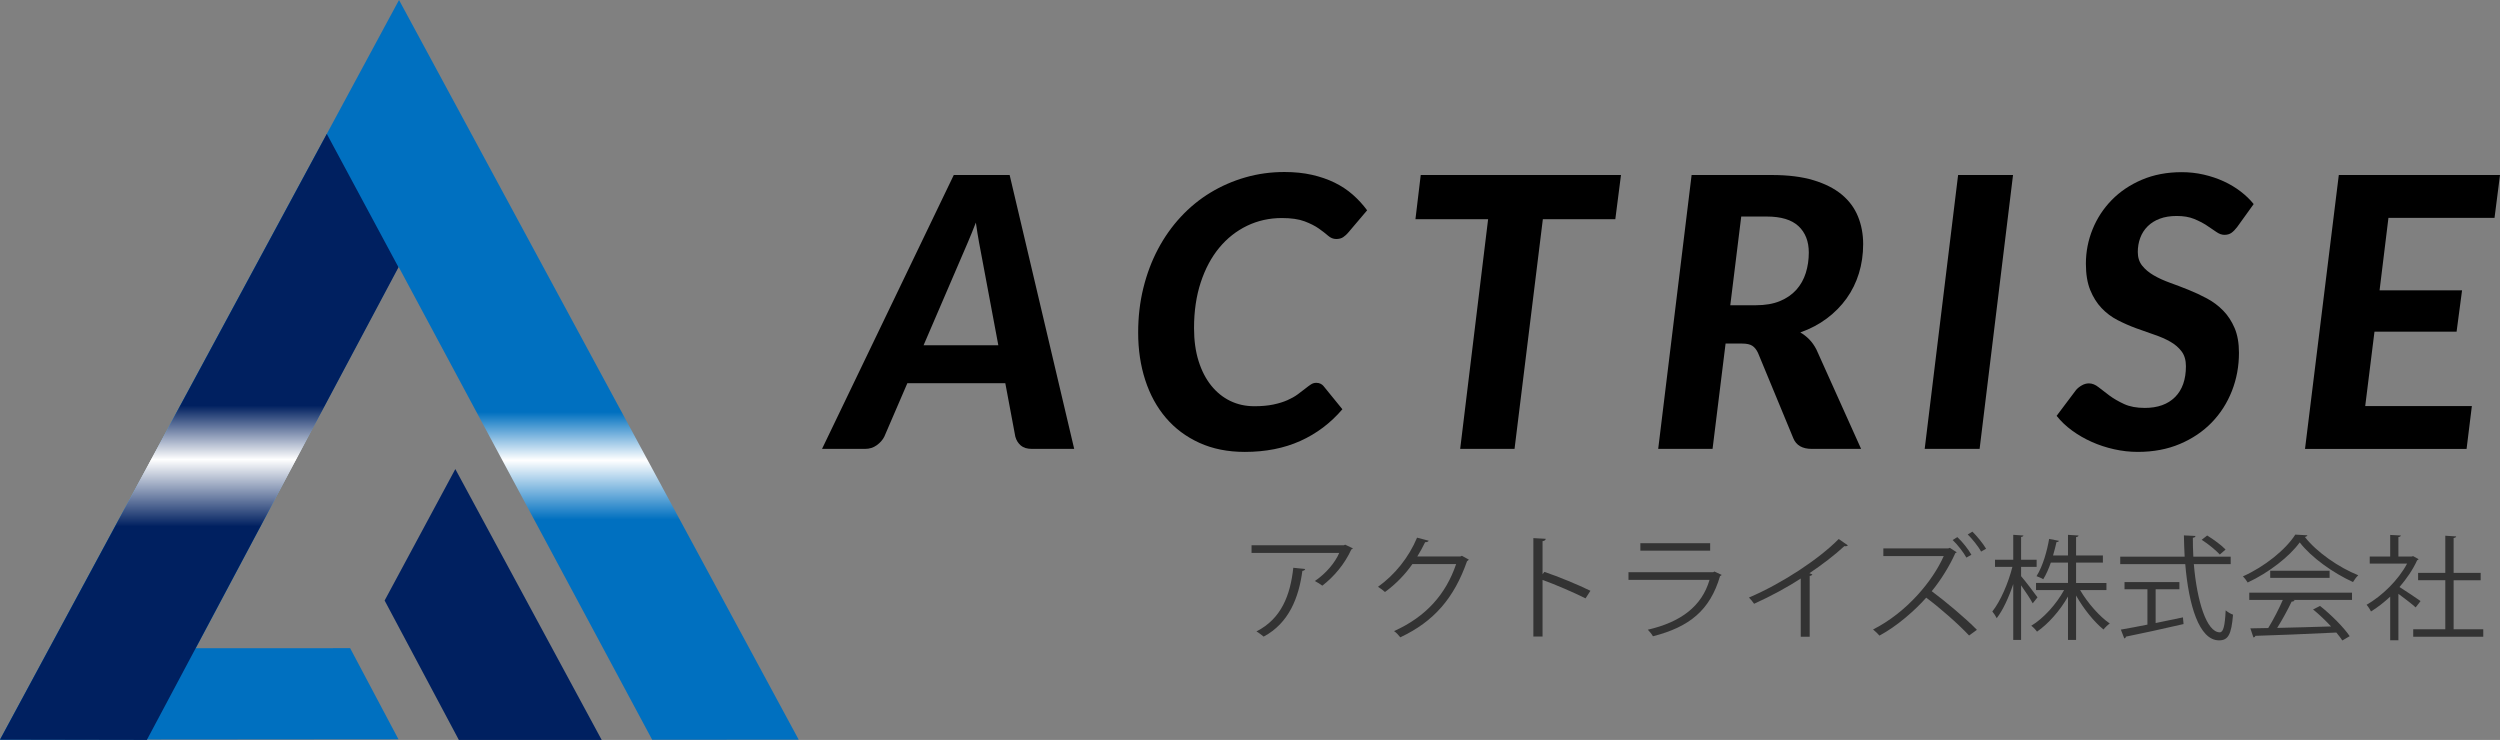
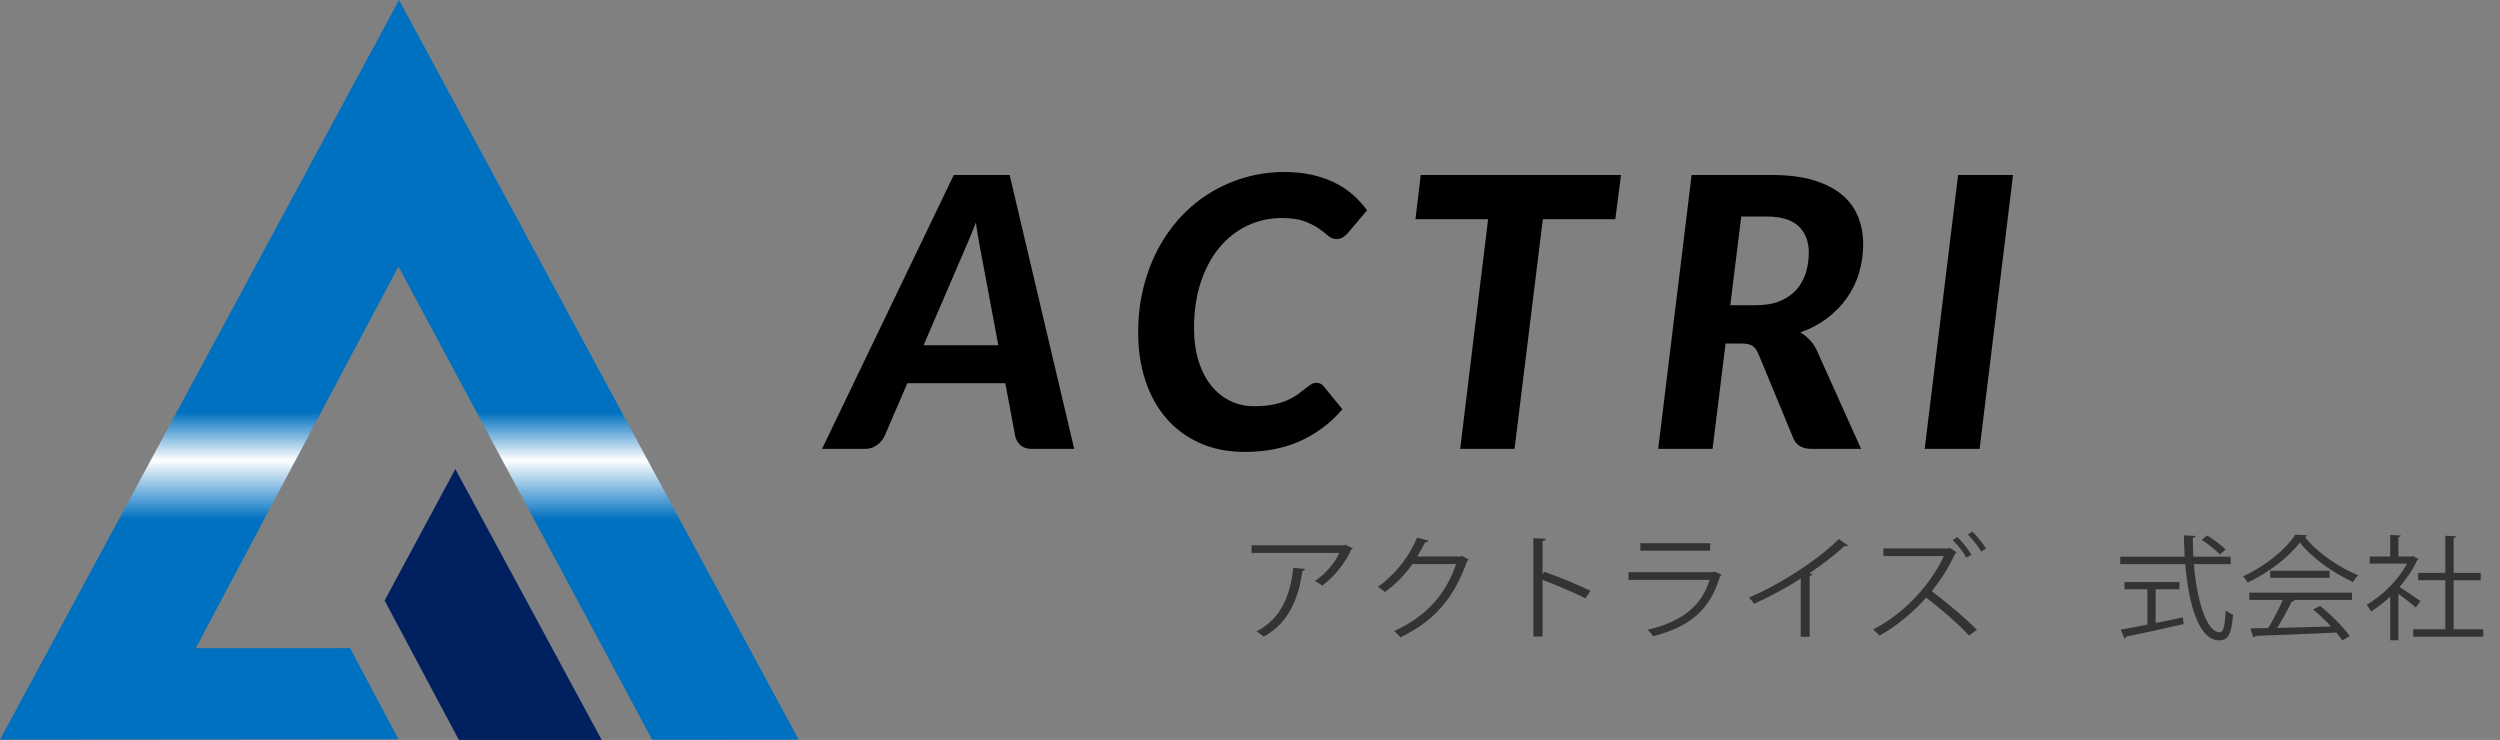
<svg xmlns="http://www.w3.org/2000/svg" width="331.127" height="98.004" viewBox="0 0 331.127 98.004">
  <rect x="0" y="0" width="331.127" height="98.004" fill="#808080" stroke="none" />
  <defs>
    <style>.g{fill:#002060;}.h{fill:url(#f);}.i{fill:#333;}.j{fill:url(#e);}</style>
    <linearGradient id="e" x1="52.893" y1="2.407" x2="52.893" y2="97.298" gradientTransform="matrix(1, 0, 0, 1, 0, 0)" gradientUnits="userSpaceOnUse">
      <stop offset=".55" stop-color="#0070c0" />
      <stop offset=".617" stop-color="#fff" />
      <stop offset=".7" stop-color="#0070c0" />
    </linearGradient>
    <linearGradient id="f" x1="26.39" y1="89.346" x2="26.39" y2="42.661" gradientTransform="matrix(1, 0, 0, 1, 0, 0)" gradientUnits="userSpaceOnUse">
      <stop offset=".42" stop-color="#002060" />
      <stop offset=".61" stop-color="#fff" />
      <stop offset=".763" stop-color="#002060" />
    </linearGradient>
  </defs>
  <g id="a" />
  <g id="b">
    <g id="c">
      <g id="d">
        <g>
          <path class="i" d="M179.197,72.637c-.032,.061-.13,.105-.211,.136-.876,1.92-2.271,3.585-3.844,4.8-.243-.195-.697-.465-.989-.615,1.492-1.005,2.692-2.46,3.228-3.72h-11.613v-1.021h12.229l.179-.074,1.021,.494Zm-6.326,2.73c-.016,.12-.162,.225-.373,.255-.47,3.54-1.784,6.915-5.125,8.699-.228-.18-.649-.524-.957-.689,3.309-1.68,4.493-4.814,4.882-8.43l1.573,.165Z" />
          <path class="i" d="M194.553,74.123c-.065,.075-.146,.15-.244,.21-1.703,4.859-4.362,7.979-8.84,10.08-.194-.256-.503-.601-.827-.825,4.25-1.905,6.878-4.905,8.224-8.88h-5.79c-.941,1.35-2.19,2.655-3.634,3.705-.227-.21-.6-.495-.925-.69,2.206-1.574,4.071-3.869,5.175-6.51l1.541,.405c-.065,.15-.26,.195-.471,.195-.324,.66-.665,1.29-1.038,1.89h5.71l.194-.09,.925,.51Z" />
          <path class="i" d="M210.005,79.253c-1.654-.825-3.926-1.8-5.693-2.445v7.5h-1.217v-13.034l1.639,.09c-.017,.165-.146,.27-.422,.314v4.38l.243-.314c1.897,.645,4.412,1.68,6.099,2.505l-.648,1.005Z" />
          <path class="i" d="M228.036,76.148c-.032,.06-.113,.119-.211,.149-1.33,4.53-4.038,6.734-8.889,7.979-.146-.27-.454-.645-.681-.87,4.412-1.02,7.153-3.119,8.175-6.6h-10.737v-1.02h11.224l.162-.09,.957,.45Zm-1.524-3.21h-9.245v-.99h9.245v.99Z" />
          <path class="i" d="M244.754,72.233c-.064,.075-.162,.12-.309,.12-.048,0-.097,0-.162-.016-1.249,1.17-3.049,2.535-4.622,3.585,.13,.045,.324,.135,.389,.165-.032,.09-.178,.18-.356,.195v8.055h-1.185v-7.71c-1.719,1.125-3.957,2.34-6.18,3.345-.162-.24-.454-.615-.681-.825,4.428-1.89,9.277-5.1,11.889-7.754l1.217,.84Z" />
          <path class="i" d="M259.168,73.148c-.032,.045-.098,.09-.179,.104-.729,1.635-1.865,3.51-3.13,5.055,1.751,1.29,4.46,3.555,5.985,5.115l-1.038,.75c-1.46-1.561-4.007-3.78-5.678-5.01-1.411,1.604-3.844,3.779-6.195,5.024-.195-.225-.552-.585-.844-.81,4.493-2.28,7.915-6.45,9.358-9.72h-7.996v-1.021h8.597l.211-.074,.908,.585Zm.081-2.01c.682,.63,1.443,1.59,1.865,2.34l-.665,.375c-.373-.676-1.136-1.681-1.816-2.325l.616-.39Zm1.995-.721c.567,.54,1.428,1.59,1.816,2.266l-.665,.375c-.341-.66-1.216-1.74-1.768-2.266l.616-.375Z" />
-           <path class="i" d="M267.694,76.313c.503,.569,1.866,2.369,2.174,2.805l-.633,.795c-.275-.525-.973-1.59-1.541-2.385v7.229h-1.038v-7.395c-.584,1.755-1.378,3.479-2.189,4.515-.13-.271-.389-.66-.584-.885,1.055-1.306,2.125-3.766,2.66-5.91h-2.303v-.945h2.416v-3.3l1.347,.09c-.017,.091-.098,.165-.309,.195v3.015h2.061v.945h-2.061v1.23Zm11.306,1.845h-3.487c.989,1.694,2.579,3.51,3.926,4.425-.26,.18-.633,.54-.827,.795-1.233-.99-2.645-2.745-3.634-4.5v5.88h-1.07v-5.745c-1.07,1.89-2.628,3.63-4.104,4.65-.179-.256-.503-.601-.763-.78,1.605-.96,3.309-2.835,4.347-4.725h-3.714v-.945h4.233v-2.7h-2.271c-.276,.795-.617,1.575-1.006,2.205-.228-.135-.616-.314-.893-.404,.86-1.351,1.411-3.405,1.671-4.936l1.298,.255c-.032,.105-.146,.165-.324,.165-.114,.511-.26,1.125-.455,1.771h1.979v-2.73l1.395,.09c-.016,.105-.113,.181-.324,.211v2.43h3.552v.944h-3.552v2.7h4.022v.945Z" />
          <path class="i" d="M295.458,74.722h-4.882c.405,4.86,1.687,9.03,3.438,9.03,.471,0,.681-.87,.778-2.91,.26,.225,.665,.465,.974,.57-.211,2.64-.649,3.404-1.85,3.404-2.644,0-4.022-4.664-4.477-10.095h-8.613v-.989h8.532c-.049-.931-.081-1.875-.098-2.82l1.525,.075c0,.135-.098,.21-.341,.24,0,.84,.016,1.68,.064,2.505h4.947v.989Zm-9.942,3.33v4.47c1.184-.239,2.416-.495,3.616-.75l.082,.886c-2.774,.645-5.759,1.289-7.624,1.664-.016,.12-.113,.21-.227,.24l-.454-1.17c.956-.165,2.173-.39,3.52-.66v-4.68h-3.033v-.96h7.267v.96h-3.146Zm6.828-7.125c.876,.54,1.931,1.32,2.434,1.86l-.763,.66c-.503-.555-1.524-1.396-2.4-1.95l.729-.57Z" />
          <path class="i" d="M305.623,70.898c-.049,.12-.179,.194-.341,.225,1.59,2.04,4.525,4.05,7.072,5.07-.26,.239-.52,.6-.698,.899-2.579-1.17-5.498-3.225-7.056-5.25-1.346,1.86-4.055,3.99-6.894,5.311-.13-.21-.405-.601-.633-.811,2.855-1.274,5.661-3.524,6.942-5.534l1.606,.09Zm-7.705,8.564v-.96h13.608v.96h-7.802l.195,.06c-.049,.105-.179,.15-.39,.165-.486,1.021-1.217,2.37-1.914,3.48,2.157-.045,4.672-.12,7.137-.195-.729-.78-1.573-1.59-2.384-2.25l.924-.465c1.525,1.215,3.163,2.865,3.926,4.005l-.974,.57c-.211-.315-.47-.676-.795-1.051-3.941,.195-8.126,.36-10.721,.436-.033,.135-.13,.195-.26,.21l-.405-1.2c.681,0,1.476-.015,2.368-.045,.665-1.08,1.427-2.55,1.93-3.72h-4.444Zm2.773-3.87h7.867v.945h-7.867v-.945Z" />
          <path class="i" d="M320.345,74.063c-.016,.06-.113,.119-.194,.149-.567,1.245-1.395,2.445-2.336,3.54,.779,.48,2.368,1.56,2.79,1.86l-.648,.84c-.454-.42-1.492-1.215-2.287-1.8v6.149h-1.087v-5.774c-.827,.765-1.687,1.439-2.547,1.965-.113-.255-.405-.705-.584-.886,2.044-1.17,4.201-3.255,5.369-5.459h-4.947v-.931h2.709v-2.864l1.411,.074c-.017,.105-.113,.181-.324,.211v2.579h1.752l.194-.06,.729,.405Zm4.64,9.284h3.925v.99h-9.277v-.99h4.249v-6.495h-3.601v-.975h3.601v-4.92l1.443,.09c-.016,.105-.113,.181-.34,.21v4.62h3.584v.975h-3.584v6.495Z" />
        </g>
        <g>
          <path d="M142.279,59.456h-5.6c-.633,0-1.125-.15-1.475-.45-.35-.3-.592-.691-.725-1.175l-1.325-7.075h-12.975l-3.05,7.075c-.217,.434-.55,.812-1,1.138-.45,.325-.967,.487-1.55,.487h-5.7l17.45-36.275h7.4l8.55,36.275Zm-10.05-13.725l-2.15-11.476c-.117-.6-.25-1.308-.4-2.125-.15-.816-.292-1.7-.425-2.649-.367,.949-.725,1.833-1.075,2.649-.35,.817-.659,1.534-.925,2.15l-4.925,11.45h9.9Z" />
          <path d="M166.128,53.805c.967,0,1.809-.074,2.525-.225,.716-.15,1.337-.342,1.862-.575s.971-.483,1.338-.75c.366-.267,.695-.517,.987-.75,.291-.233,.55-.425,.774-.575,.226-.149,.463-.225,.713-.225,.233,0,.429,.042,.588,.125,.158,.084,.278,.175,.362,.275l2.524,3.1c-1.566,1.834-3.425,3.233-5.574,4.2-2.15,.967-4.601,1.45-7.351,1.45-2.25,0-4.254-.4-6.012-1.2s-3.237-1.904-4.438-3.312c-1.2-1.408-2.112-3.075-2.737-5s-.938-4.021-.938-6.288c0-2.083,.229-4.054,.688-5.912,.458-1.858,1.104-3.575,1.938-5.15,.833-1.574,1.837-2.995,3.012-4.262,1.175-1.267,2.483-2.338,3.925-3.213s2.987-1.55,4.638-2.025c1.65-.475,3.375-.712,5.175-.712,1.333,0,2.55,.125,3.65,.375,1.1,.25,2.1,.596,3,1.037,.899,.442,1.704,.976,2.412,1.601s1.338,1.312,1.888,2.062l-2.525,2.975c-.184,.217-.396,.408-.637,.575-.242,.167-.555,.25-.938,.25s-.742-.146-1.075-.438c-.334-.292-.742-.608-1.226-.95s-1.108-.658-1.875-.95c-.767-.291-1.774-.438-3.024-.438-1.65,0-3.184,.342-4.601,1.025-1.416,.684-2.646,1.654-3.688,2.912-1.041,1.259-1.858,2.788-2.449,4.588-.592,1.8-.888,3.816-.888,6.05,0,1.634,.2,3.088,.6,4.362,.4,1.275,.958,2.358,1.674,3.25,.717,.892,1.559,1.571,2.525,2.038s2.025,.699,3.175,.699Z" />
          <path d="M213.952,29.031h-9.6l-3.75,30.425h-7.2l3.7-30.425h-9.625l.7-5.851h26.524l-.75,5.851Z" />
          <path d="M234.677,23.18c2.15,0,3.987,.229,5.513,.688,1.524,.459,2.774,1.092,3.75,1.9,.975,.809,1.691,1.775,2.149,2.9,.459,1.125,.688,2.346,.688,3.662,0,1.367-.188,2.658-.562,3.875s-.921,2.325-1.637,3.325c-.717,1-1.588,1.884-2.613,2.649-1.024,.768-2.195,1.384-3.512,1.851,.433,.25,.828,.559,1.188,.925,.357,.367,.67,.809,.938,1.325l5.925,13.175h-6.525c-1.25,0-2.066-.467-2.45-1.4l-4.675-11.3c-.2-.433-.45-.75-.75-.95-.3-.199-.75-.3-1.35-.3h-2.2l-1.725,13.95h-7.2l4.425-36.275h10.625Zm-2.125,17.25c1.25,0,2.316-.183,3.2-.55,.883-.366,1.608-.866,2.175-1.5,.566-.633,.983-1.375,1.25-2.225,.267-.851,.4-1.75,.4-2.7,0-1.483-.455-2.65-1.363-3.5s-2.312-1.275-4.212-1.275h-3.375l-1.45,11.75h3.375Z" />
          <path d="M262.201,59.456h-7.274l4.425-36.275h7.275l-4.426,36.275Z" />
-           <path d="M296.326,30.055c-.267,.351-.524,.613-.774,.788s-.559,.263-.926,.263c-.35,0-.708-.129-1.074-.388-.367-.259-.792-.546-1.275-.862s-1.042-.604-1.675-.863c-.634-.258-1.4-.387-2.3-.387-.851,0-1.597,.121-2.238,.362s-1.179,.579-1.612,1.013-.759,.941-.975,1.524c-.217,.584-.325,1.209-.325,1.875,0,.717,.191,1.317,.575,1.8,.383,.484,.888,.909,1.513,1.275,.625,.367,1.341,.696,2.149,.987,.809,.292,1.629,.604,2.463,.938,.833,.334,1.653,.717,2.462,1.15s1.525,.971,2.15,1.612,1.129,1.412,1.513,2.312c.383,.9,.575,1.992,.575,3.275,0,1.783-.312,3.471-.938,5.062s-1.518,2.983-2.676,4.175-2.562,2.138-4.212,2.837c-1.65,.7-3.509,1.051-5.575,1.051-1.05,0-2.096-.117-3.138-.351s-2.029-.558-2.962-.975c-.934-.417-1.801-.917-2.601-1.5s-1.483-1.233-2.05-1.95l2.575-3.425c.2-.233,.454-.438,.763-.612,.308-.176,.62-.263,.938-.263,.433,0,.862,.171,1.287,.513s.908,.712,1.45,1.112c.541,.399,1.183,.771,1.925,1.112,.741,.342,1.654,.513,2.737,.513,1.717,0,3.054-.479,4.013-1.438,.958-.958,1.438-2.321,1.438-4.088,0-.8-.191-1.454-.575-1.962-.384-.509-.884-.938-1.5-1.288-.616-.35-1.321-.658-2.112-.925-.792-.267-1.604-.554-2.438-.862-.834-.309-1.646-.667-2.438-1.075-.792-.408-1.496-.938-2.112-1.588-.617-.649-1.117-1.445-1.5-2.387-.384-.941-.575-2.104-.575-3.488,0-1.583,.296-3.104,.888-4.562,.591-1.458,1.438-2.75,2.537-3.875,1.101-1.125,2.434-2.021,4-2.688,1.566-.666,3.325-1,5.275-1,1,0,1.971,.109,2.912,.325,.941,.217,1.821,.513,2.638,.888s1.562,.821,2.237,1.338,1.254,1.074,1.737,1.675l-2.175,3.024Z" />
-           <path d="M316.351,28.856l-1.175,9.6h10.925l-.725,5.475h-10.875l-1.226,9.851h14.125l-.7,5.675h-21.399l4.475-36.275h21.351l-.726,5.676h-14.05Z" />
        </g>
        <g>
          <polygon class="g" points="50.943 79.539 60.309 62.128 79.694 98.004 60.774 98.004 50.943 79.539" />
          <polygon class="j" points="52.776 97.92 46.376 85.85 25.925 85.853 52.776 35.301 86.383 97.982 105.785 97.966 52.851 0 0 97.966 52.776 97.92" />
-           <polygon class="h" points="52.781 35.4 43.285 17.733 0 97.966 19.449 98.004 52.781 35.4" />
        </g>
      </g>
    </g>
  </g>
</svg>